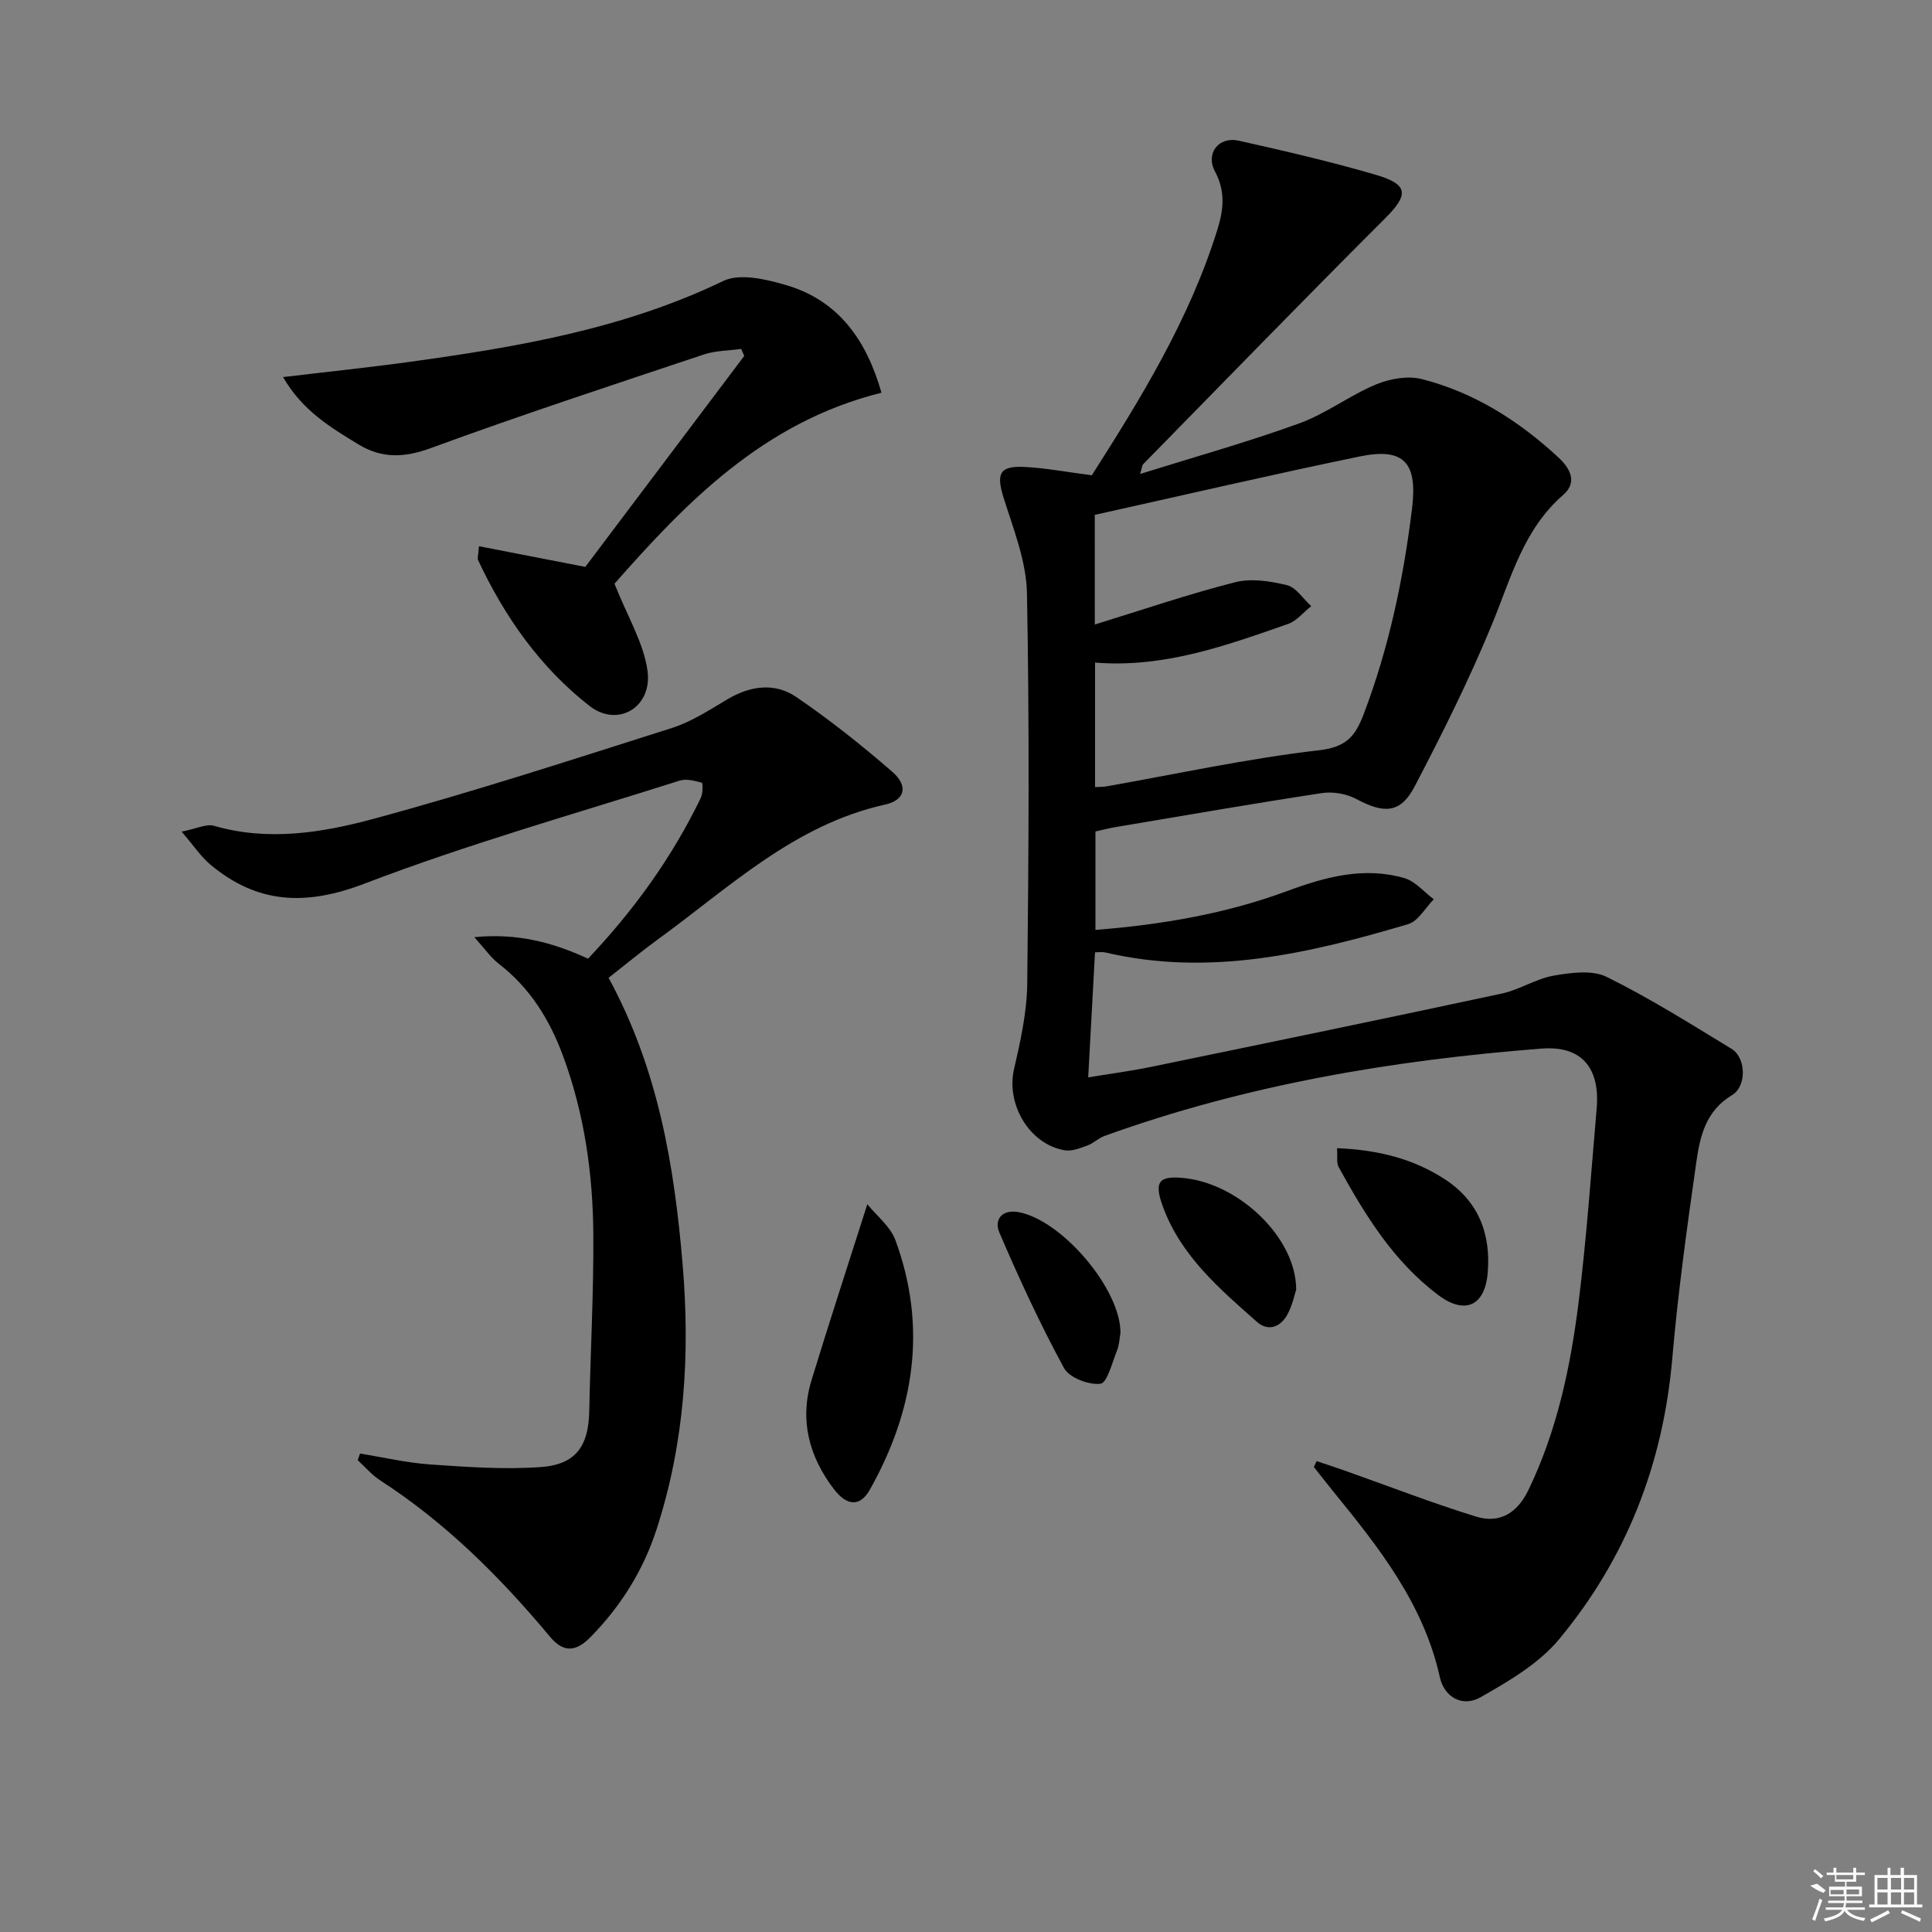
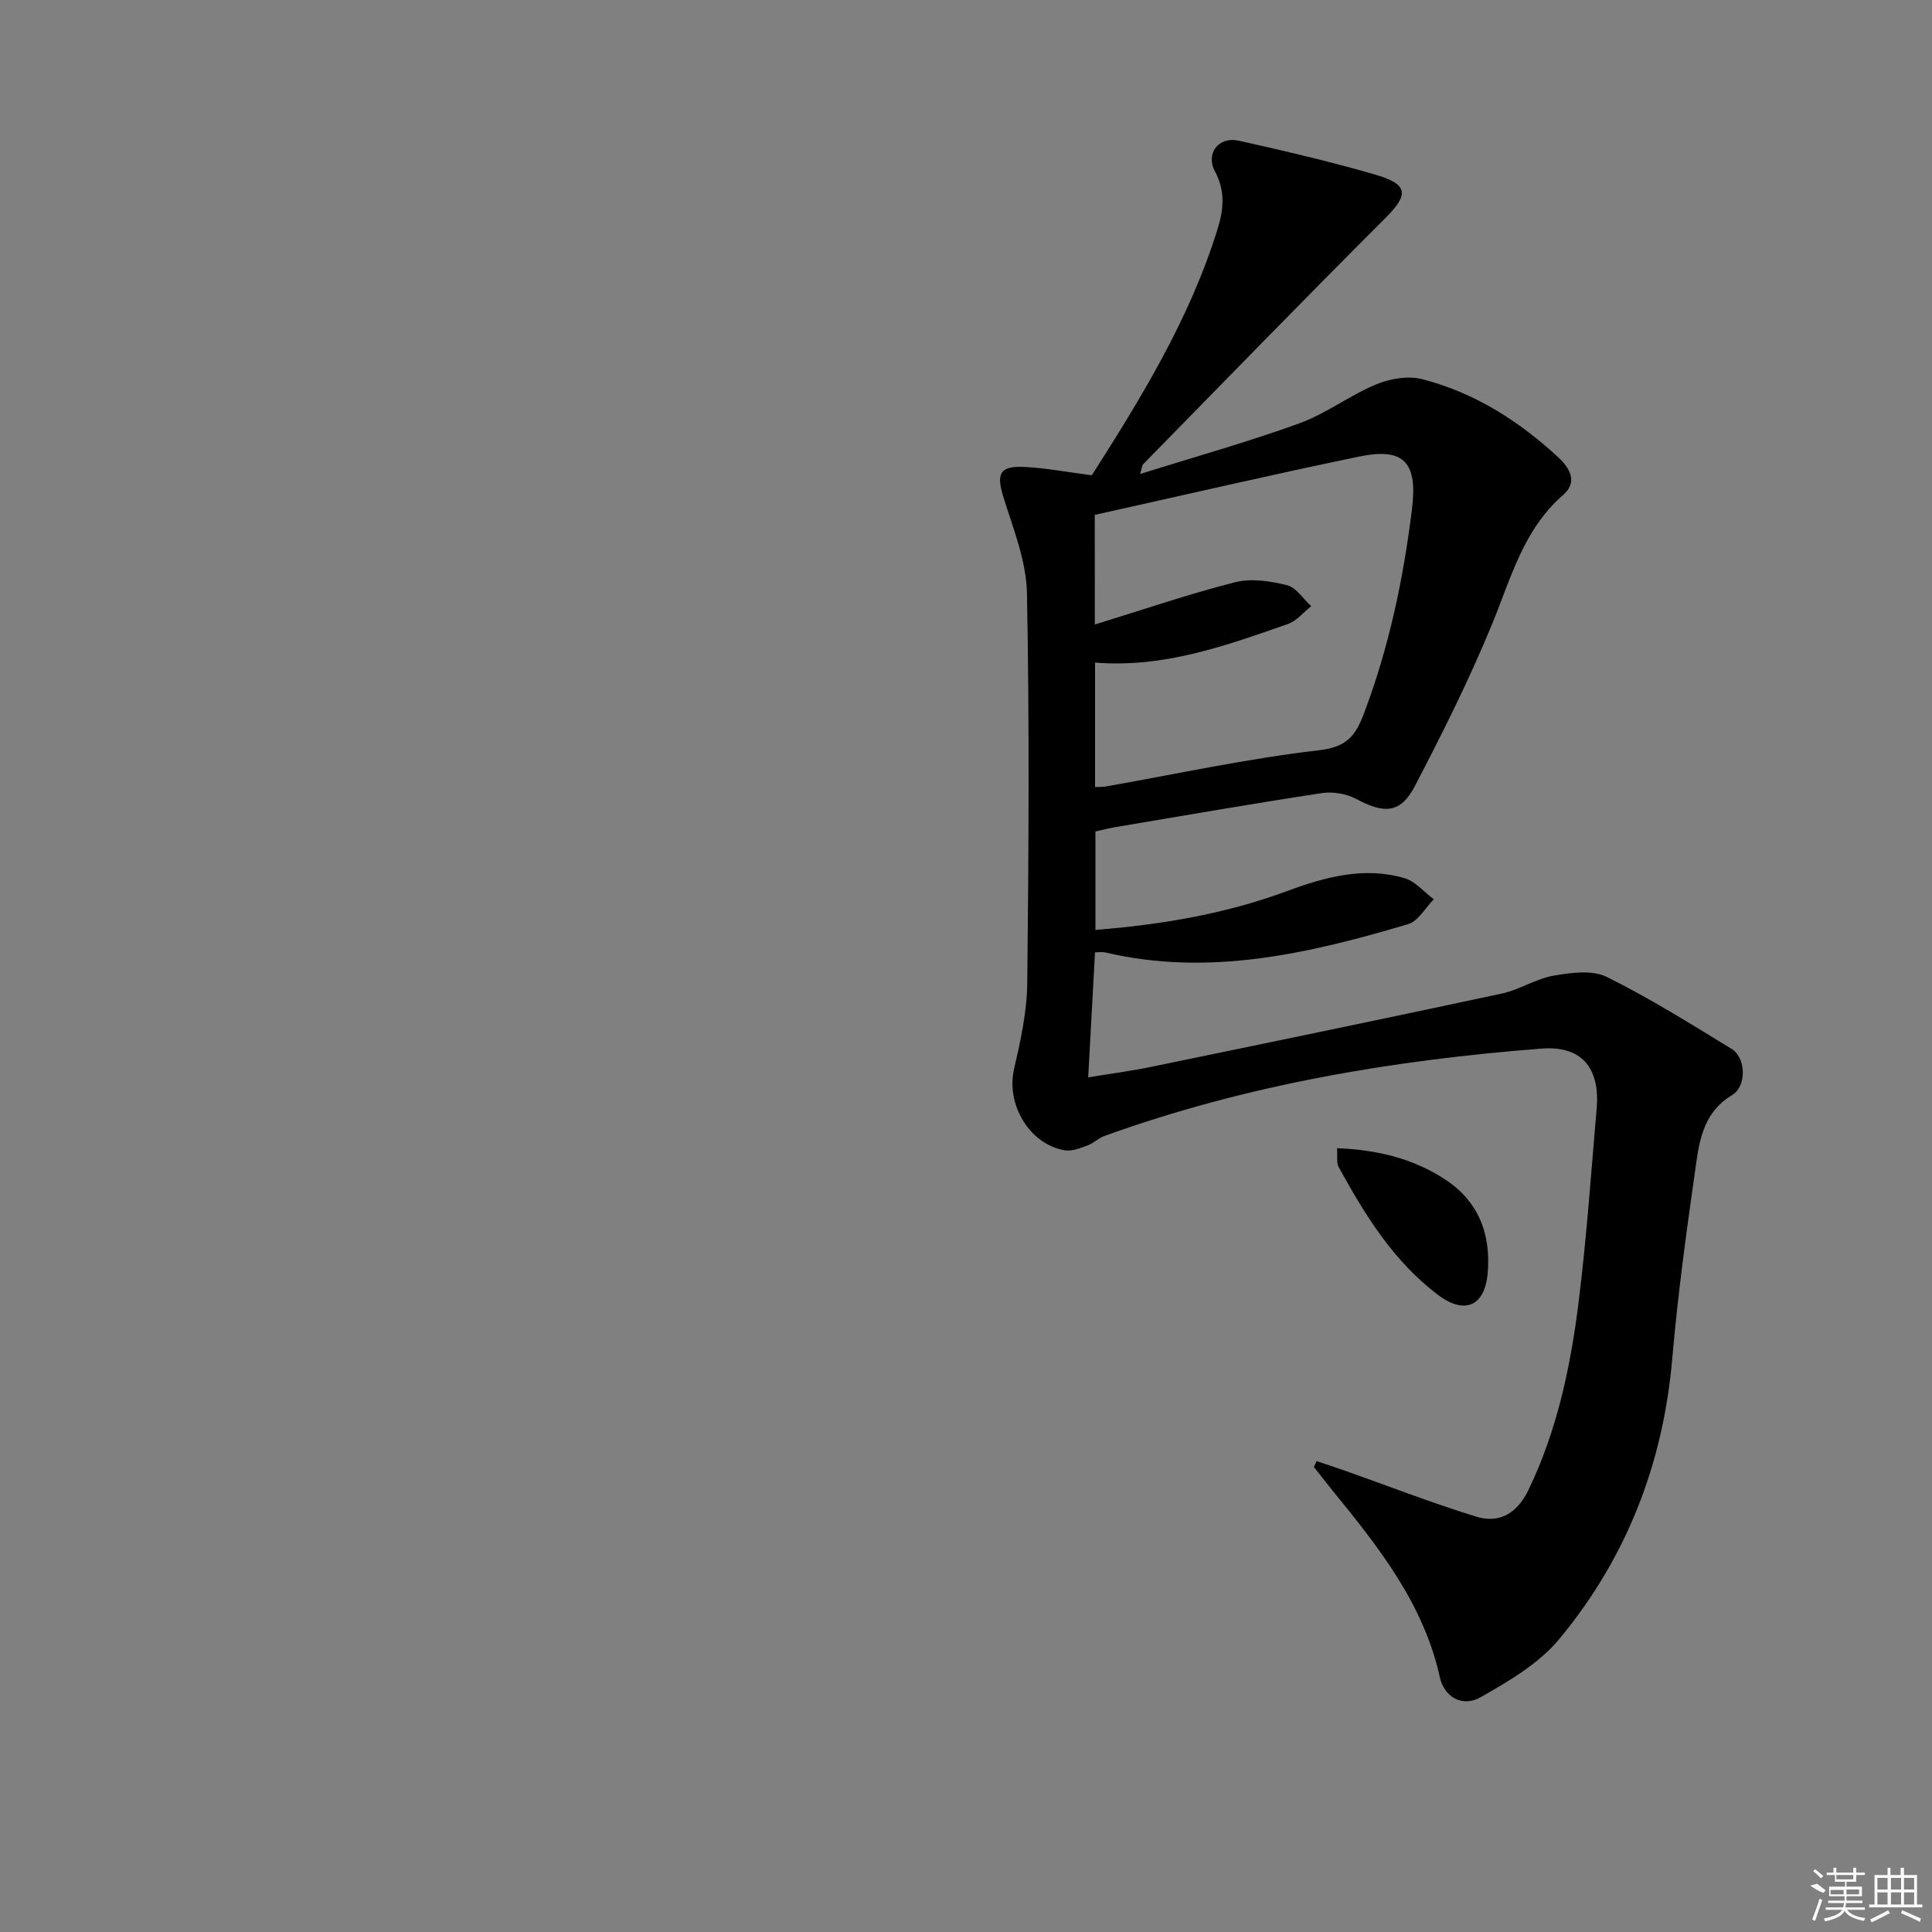
<svg xmlns="http://www.w3.org/2000/svg" enable-background="new 0 0 400 400" viewBox="0 0 400 400">
  <rect x="0" y="0" width="400" height="400" fill="#808080" stroke="none" />
  <path d="m226.05 98.4c10.13-15.89 20.22-32.27 26.01-50.9 1.26-4.05 1.69-7.88-.5-11.98-2.02-3.78.75-7.32 4.91-6.39 9.52 2.13 19.04 4.33 28.4 7.07 6.83 2 6.78 4.15 1.87 9.04-16.84 16.81-33.42 33.9-50.08 50.89-.19.2-.19.58-.61 2 11.41-3.57 22.33-6.62 32.96-10.48 5.54-2.01 10.42-5.78 15.89-8.06 2.86-1.19 6.58-1.84 9.49-1.1 10.84 2.77 20.1 8.65 28.27 16.23 2.37 2.2 4.03 5.1.98 7.75-8.24 7.15-10.79 17.19-14.71 26.72-4.72 11.48-10.29 22.64-16.05 33.65-2.92 5.58-6.3 5.67-12.04 2.6-2.05-1.1-4.86-1.59-7.16-1.24-14.25 2.17-28.45 4.64-42.66 7.03-1.45.24-2.87.62-4.22.92v20.38c13.84-1.1 27.03-3.36 39.7-8.05 7.93-2.93 15.93-5.11 24.3-2.66 2.25.66 4.05 2.87 6.05 4.37-1.76 1.77-3.22 4.53-5.32 5.15-20.48 6.06-41.15 10.92-62.7 5.85-.61-.14-1.28-.02-2.12-.02-.46 8.49-.91 16.75-1.41 25.89 4.46-.74 8.78-1.3 13.04-2.18 24.21-4.99 48.42-9.99 72.58-15.17 3.69-.79 7.08-3.08 10.78-3.72 3.58-.62 7.96-1.21 10.96.27 8.91 4.4 17.37 9.73 25.87 14.91 2.92 1.78 3.2 7.68.06 9.57-5.51 3.32-6.64 8.62-7.4 13.97-1.92 13.47-3.79 26.96-4.96 40.51-1.89 21.89-9.52 41.45-23.48 58.22-4.18 5.02-10.38 8.63-16.18 11.94-3.81 2.18-7.56-.03-8.47-4.14-3.35-15.18-12.64-26.89-22.12-38.52-1.34-1.65-2.64-3.33-3.96-5 .19-.4.38-.81.57-1.21 1.97.66 3.96 1.3 5.92 2 9.03 3.19 17.96 6.67 27.11 9.49 4.84 1.49 8.51-.71 10.82-5.5 5.93-12.29 8.71-25.44 10.38-38.79 1.67-13.34 2.59-26.77 3.75-40.17.73-8.46-3.11-13.09-11.42-12.44-30.88 2.4-61.25 7.52-90.51 18.1-1.22.44-2.23 1.49-3.45 1.94-1.51.55-3.24 1.27-4.72 1.02-7.38-1.23-12.21-9.57-10.52-16.83 1.34-5.8 2.66-11.78 2.73-17.69.3-26.95.46-53.9-.06-80.84-.13-6.58-2.78-13.2-4.8-19.63-1.58-5.03-.96-6.73 4.16-6.5 4.38.2 8.77 1.05 14.07 1.73zm.62 30.9c10.03-3.09 19.43-6.31 29.03-8.75 3.34-.85 7.29-.25 10.74.6 1.92.47 3.37 2.84 5.03 4.35-1.6 1.26-3 3.06-4.82 3.69-12.84 4.49-25.69 9.14-39.93 7.99v25.77c.96-.05 1.61-.01 2.23-.12 14.71-2.59 29.35-5.79 44.16-7.5 5.66-.65 7.5-2.94 9.22-7.46 5.23-13.75 8.22-27.96 10.01-42.51 1.17-9.49-1.53-12.77-10.86-10.85-18.28 3.78-36.46 8.01-54.82 12.09.01 7.74.01 15.17.01 22.7z" />
-   <path d="m126 202.44c10.29 18.94 13.62 38.94 15.34 59.46 1.56 18.62.39 36.87-5.39 54.69-2.76 8.52-7.4 15.96-13.7 22.36-2.85 2.9-5.46 3.42-8.36-.06-10.29-12.33-21.56-23.59-35.14-32.37-1.74-1.13-3.14-2.79-4.69-4.2.16-.46.32-.91.48-1.37 4.88.78 9.74 1.93 14.65 2.26 7.57.52 15.22 1.07 22.76.53 7.29-.52 9.91-4.34 10.05-11.62.24-12.14.92-24.29.84-36.43-.07-12.68-1.86-25.18-6.3-37.16-2.77-7.47-6.83-14.02-13.26-18.98-1.65-1.27-2.88-3.09-5.08-5.52 8.91-.87 16.18 1.07 23.55 4.45 9.44-9.96 17.38-20.93 23.35-33.3.44-.92.43-3.06.22-3.12-1.47-.4-3.2-.88-4.57-.45-21.84 6.93-43.95 13.17-65.32 21.35-12.14 4.64-22.14 4.19-31.88-3.96-1.94-1.62-3.38-3.84-5.95-6.82 3.13-.61 5.13-1.66 6.7-1.21 11.19 3.25 22.33 1.45 32.97-1.42 20.8-5.63 41.32-12.31 61.87-18.84 4.06-1.29 7.78-3.75 11.5-5.95 4.72-2.79 9.75-3.48 14.18-.48 6.94 4.72 13.55 9.99 19.9 15.49 3.37 2.92 2.71 5.89-1.47 6.81-18.85 4.18-32.32 17.23-47.18 28.01-3.36 2.45-6.56 5.11-10.07 7.85z" />
-   <path d="m127.22 120.85c2.72 6.86 6.04 12.26 6.84 18.01 1.05 7.58-6.17 11.87-12.03 7.28-10.19-7.96-17.56-18.44-23.05-30.18-.18-.39.04-.97.18-2.87 7.16 1.39 14.13 2.75 22.02 4.28 10.57-14.03 21.74-28.85 32.91-43.68-.21-.48-.42-.97-.64-1.45-2.6.37-5.32.34-7.76 1.16-18.87 6.31-37.78 12.51-56.46 19.36-5.51 2.02-10.15 2.21-15.03-.76-5.76-3.51-11.58-6.97-15.6-13.93 9.39-1.12 17.9-2 26.37-3.17 22.23-3.07 44.23-6.82 64.78-16.73 3.41-1.64 8.79-.37 12.89.82 11.11 3.22 16.8 11.61 19.86 22.32-24.59 6.1-40.7 23.02-55.28 39.54z" />
-   <path d="m179.57 249.32c1.92 2.39 4.76 4.59 5.82 7.45 6.62 17.99 3.93 35.24-5.29 51.64-2.02 3.59-4.74 3.46-7.49-.15-5.09-6.7-7.12-14.24-4.6-22.48 3.61-11.82 7.46-23.58 11.56-36.46z" />
  <path d="m276.82 237.72c8.55.35 15.83 2.19 22.39 6.48 7 4.59 9.48 11.4 8.8 19.37-.58 6.84-4.74 8.66-10.19 4.59-9.28-6.95-15.2-16.6-20.67-26.54-.48-.88-.21-2.18-.33-3.9z" />
-   <path d="m231.98 275.99c-.2 1.08-.24 2.46-.73 3.67-1 2.46-2.02 6.66-3.42 6.83-2.43.29-6.45-1.25-7.54-3.25-4.94-9.1-9.3-18.53-13.38-28.05-1.12-2.62.47-4.89 4.03-4.22 9 1.71 21.13 15.99 21.04 25.02z" />
-   <path d="m268.36 267c-.31.92-.76 3.23-1.85 5.21-1.4 2.54-3.94 3.53-6.26 1.48-7.72-6.82-15.63-13.57-19.4-23.64-2.04-5.43-1-6.75 4.58-6.11 11.22 1.28 22.93 12.35 22.93 23.06z" />
  <g fill="#fafafa">
    <path d="m374.8 390.4 1.4-.4c.7.5 1.3 1 1.8 1.4l-.5.5c-1.5-.6-2.1-1.1-2.7-1.5zm1 7.3-.6-.3c.5-1.4 1.1-2.8 1.5-4.3.2.1.4.2.6.3-.5 1.3-1 2.8-1.5 4.3zm-.4-10.3.4-.4c.4.3 1 .8 1.7 1.4l-.5.5c-.4-.5-1-1-1.6-1.5zm2.5.3h1.7v-1h.6v1h3.5v-1h.6v1h1.8v.5h-1.8v1.4h-2v1h3.2v2h-3.2v.9h3.3v.5h-3.4c0 .3-.1.6-.1.9h4v.5h-3.7c.7.9 1.9 1.5 3.8 1.7-.1.2-.2.4-.3.6-2.1-.4-3.5-1.1-4-2.1-.4 1-1.8 1.7-4 2.2-.1-.2-.2-.4-.3-.6 2.1-.4 3.4-1 3.8-1.8h-3.4v-.5h3.6c.1-.3.1-.6.2-.9h-3.3v-.5h3.4c0-.3 0-.6 0-.9h-3.2v-2h3.3v-1h-2.1v-1.4h-1.7v-.5zm1.1 3.5v1h2.7c0-.3 0-.4 0-.4 0-.1 0-.2 0-.2 0-.1 0-.2 0-.3h-2.7zm1.2-3v.9h3.5v-.9zm4.7 3h-2.6v.6.4h2.6z" />
    <path d="m393.6 386.7h.6v1.5h2.7v6.1h1.1v.6h-11v-.6h1.1v-6.1h2.7v-1.5h.6v1.5h2.1v-1.5zm-2.7 8.8.4.6c-1.2.6-2.5 1.3-3.8 1.9-.1-.2-.2-.4-.3-.6 1.2-.6 2.5-1.2 3.7-1.9zm-2.2-6.7v2.4h2.1v-2.4zm0 3v2.5h2.1v-2.5zm2.8-3v2.4h2.1v-2.4zm0 3v2.5h2.1v-2.5zm6 6.1c-1.4-.7-2.7-1.3-3.9-1.8l.2-.6c1.5.6 2.7 1.2 3.9 1.7zm-1.2-9.1h-2.1v2.4h2.1zm-2.1 3v2.5h2.1v-2.5z" />
  </g>
</svg>